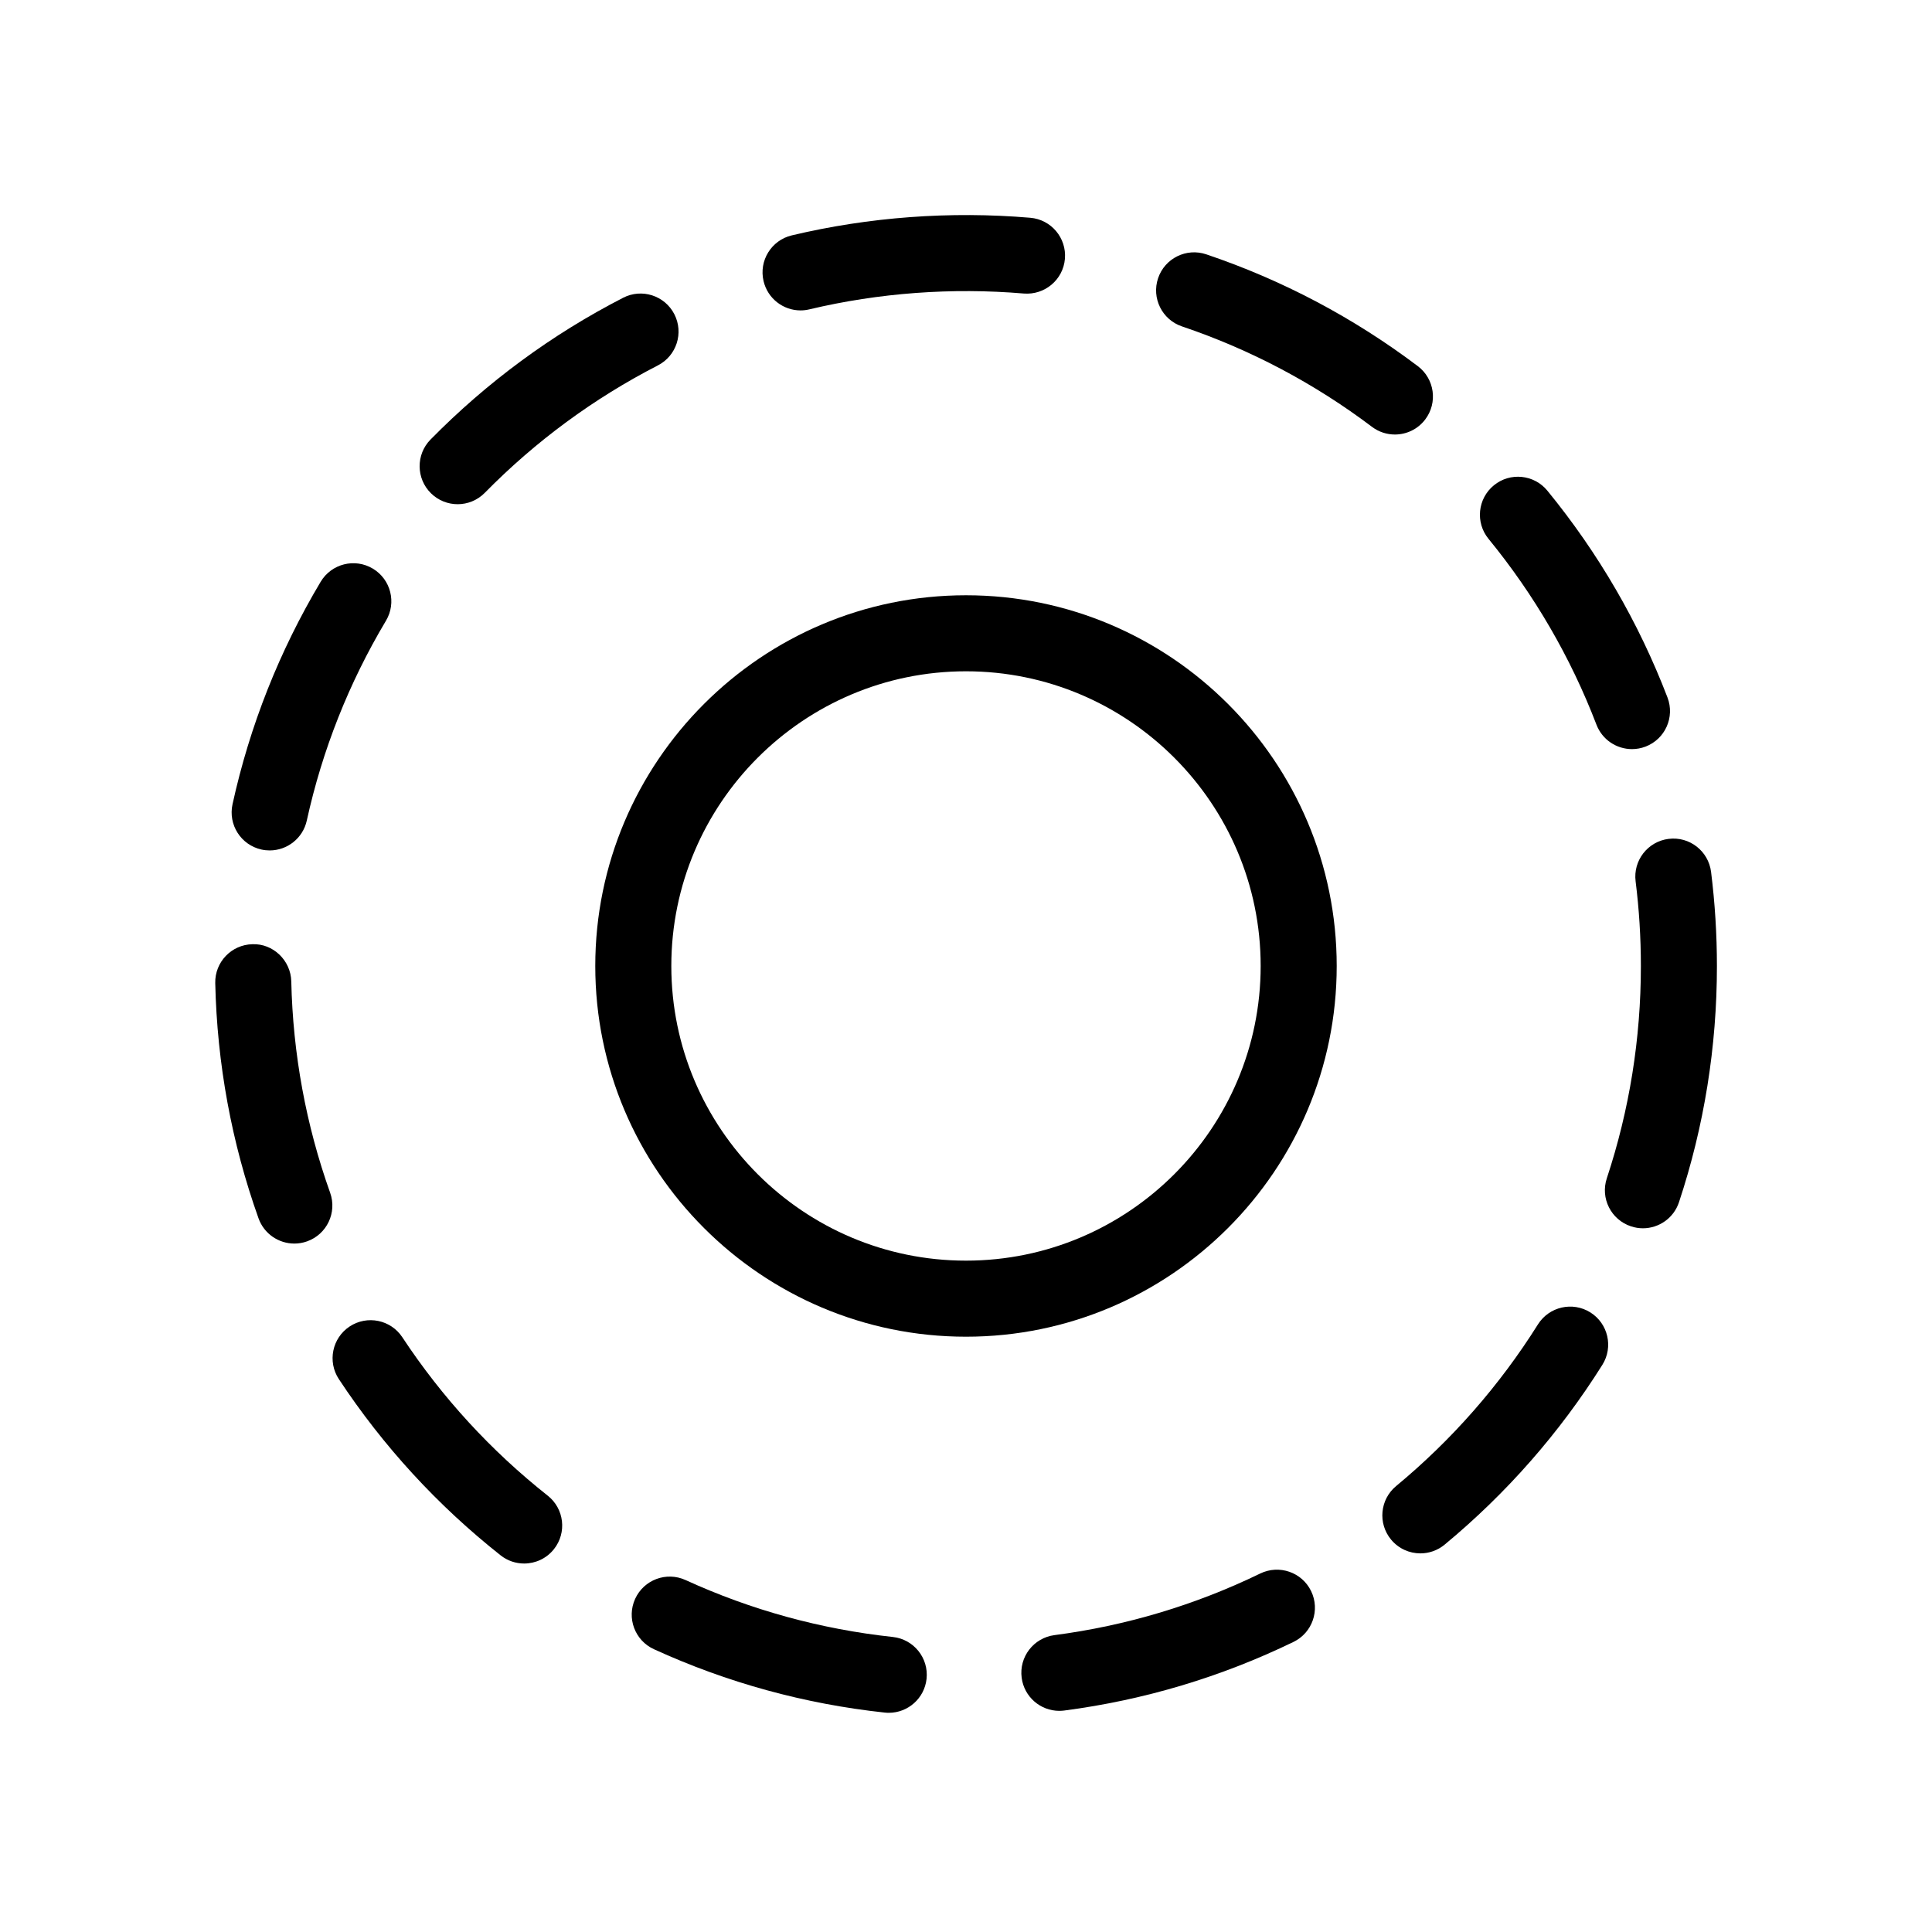
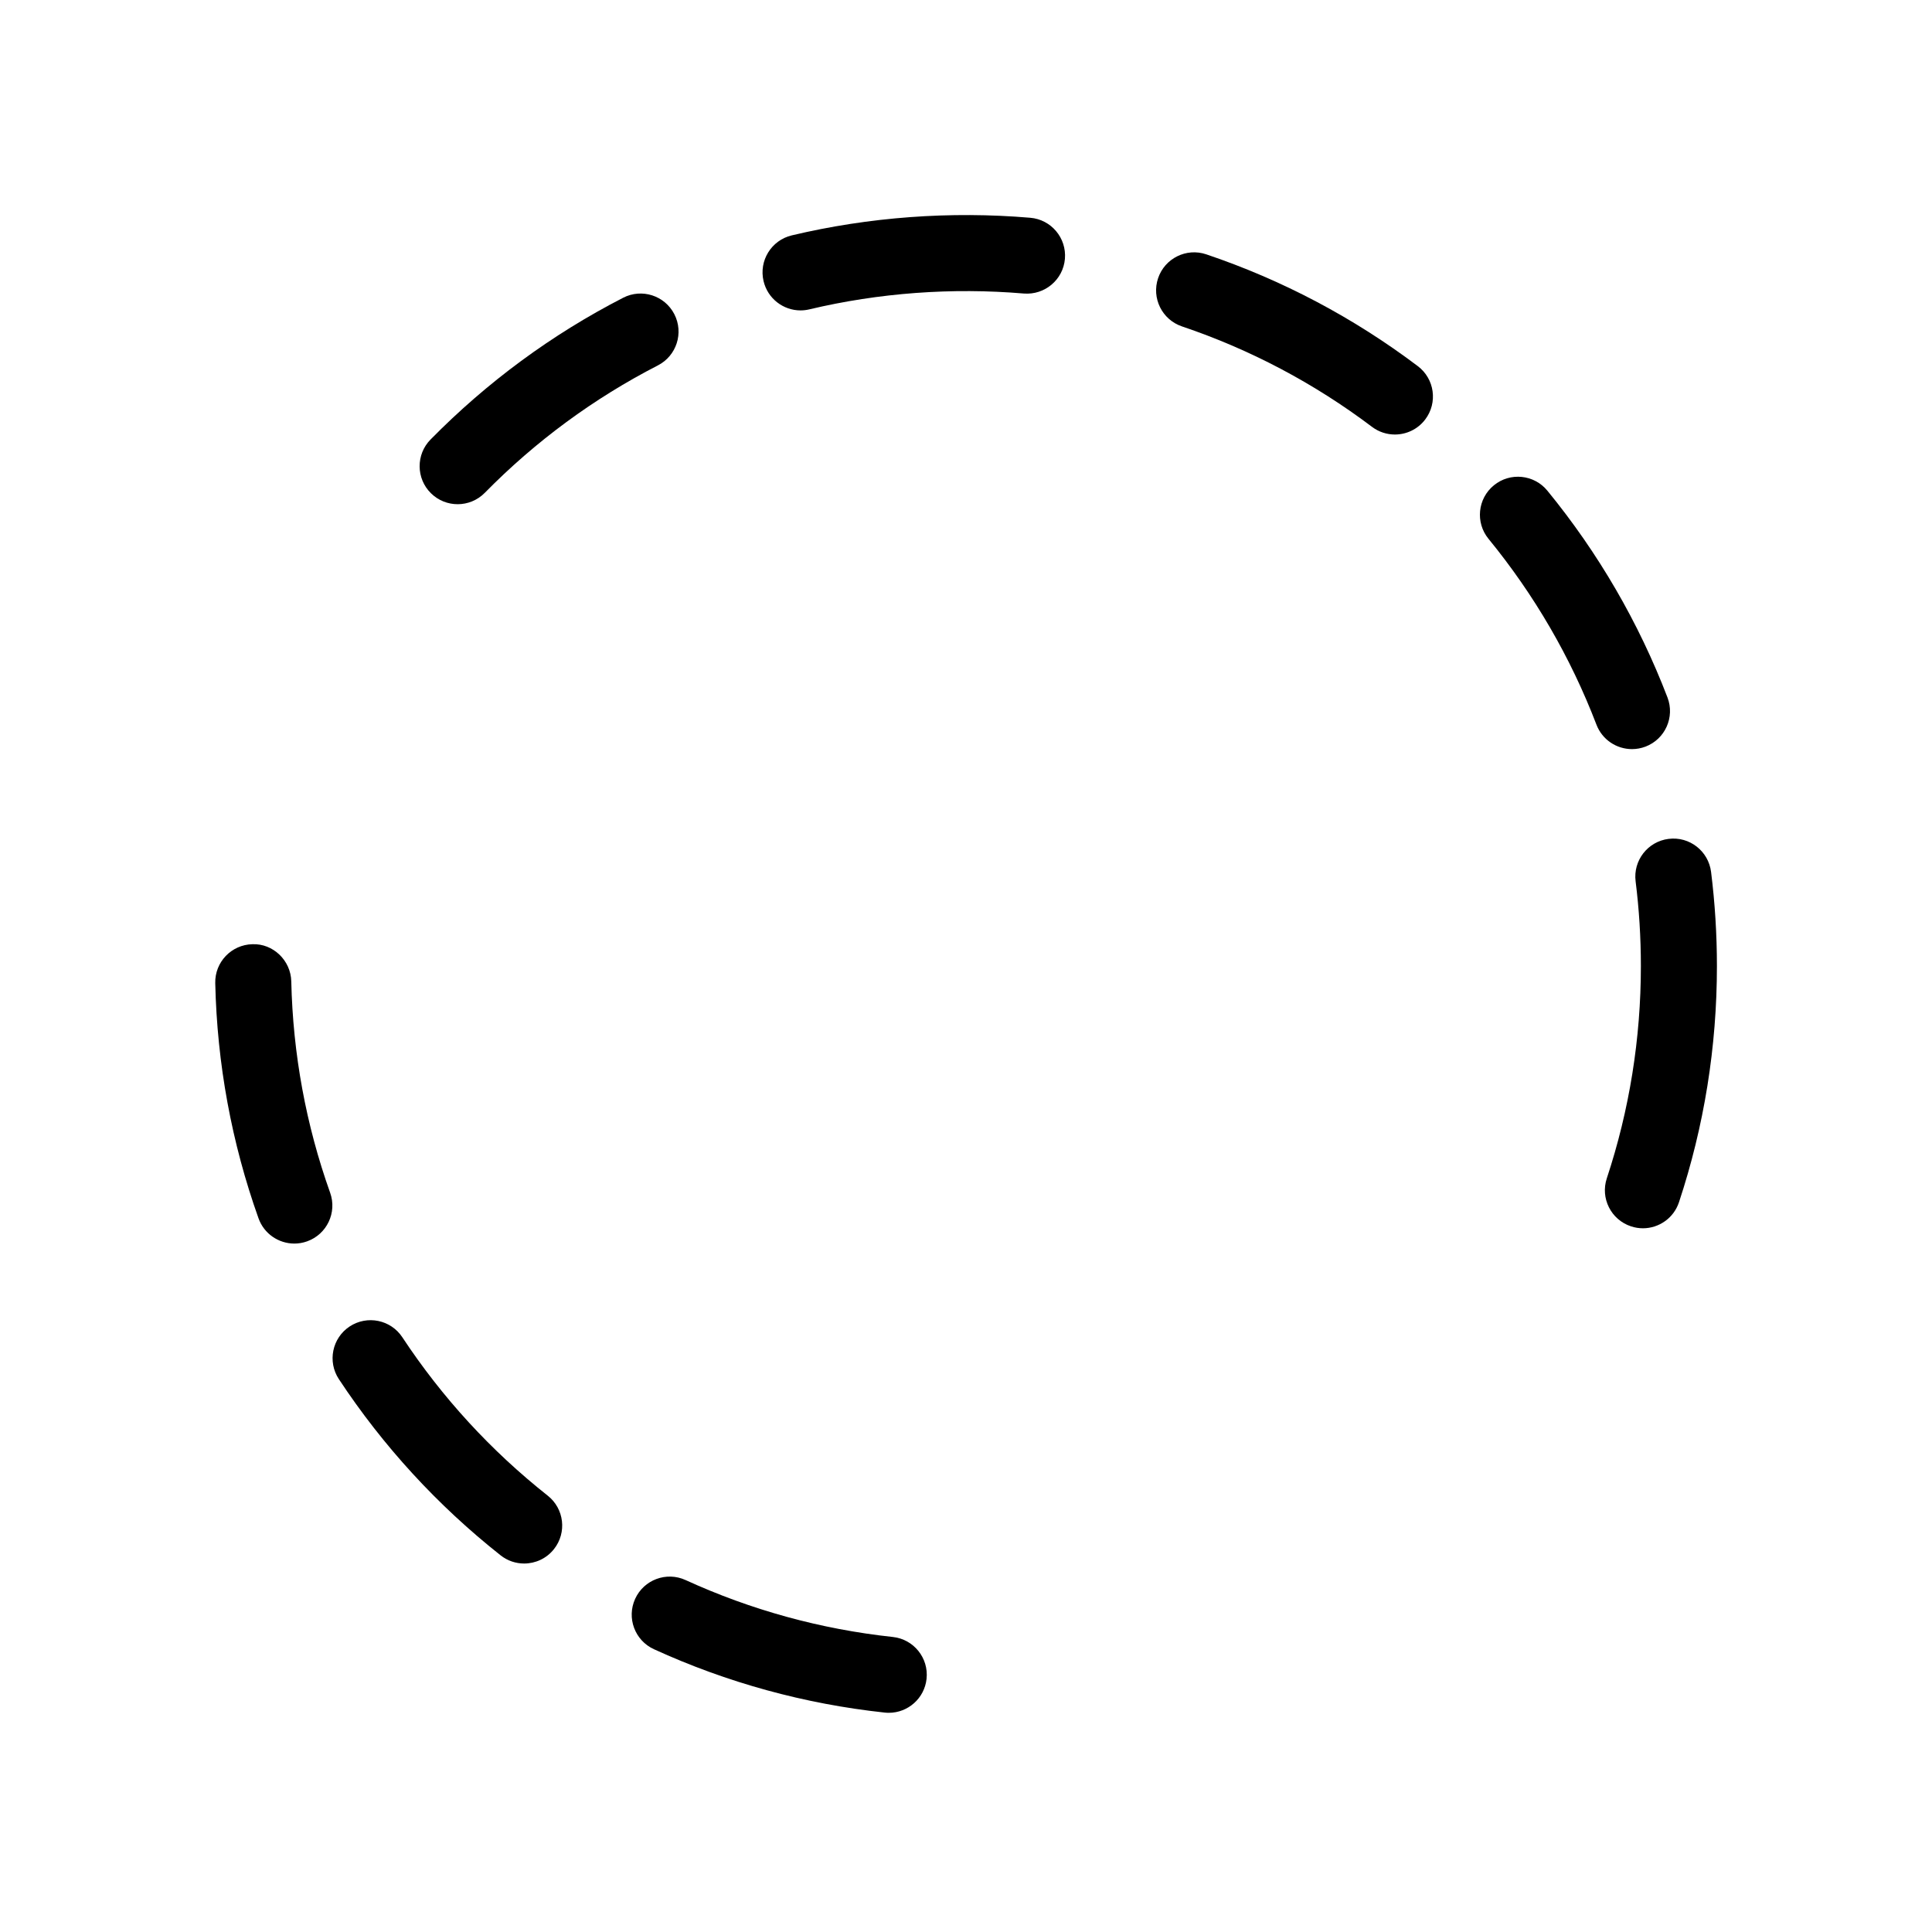
<svg xmlns="http://www.w3.org/2000/svg" fill="#000000" width="800px" height="800px" version="1.1" viewBox="144 144 512 512">
  <g>
-     <path d="m400 498.24c54.172 0 98.242-44.07 98.242-98.242s-44.07-98.246-98.242-98.246-98.246 44.074-98.246 98.246 44.074 98.242 98.246 98.242zm0-176.34c43.059 0 78.09 35.031 78.09 78.09 0 43.062-35.031 78.094-78.09 78.094-43.062 0-78.094-35.031-78.094-78.09 0-43.062 35.031-78.094 78.094-78.094z" />
-     <path d="m213.3 369.14c0.727 0.16 1.457 0.234 2.172 0.234 4.629 0 8.797-3.211 9.832-7.918 4.102-18.68 11.16-36.5 20.98-52.953 2.856-4.781 1.289-10.965-3.488-13.816-4.781-2.856-10.965-1.289-13.816 3.488-10.934 18.32-18.793 38.156-23.359 58.957-1.195 5.438 2.246 10.812 7.68 12.008z" />
    <path d="m222 473.56c1.125 0 2.266-0.188 3.387-0.59 5.242-1.871 7.977-7.633 6.106-12.875-6.406-17.957-9.871-36.805-10.301-56.016-0.125-5.566-4.836-10.07-10.297-9.852-5.566 0.125-9.973 4.734-9.852 10.297 0.477 21.371 4.336 42.344 11.465 62.336 1.473 4.129 5.352 6.699 9.492 6.699z" />
    <path d="m236.66 495.53c-4.641 3.066-5.922 9.316-2.856 13.957 11.727 17.77 26.148 33.477 42.859 46.691 1.852 1.465 4.055 2.172 6.242 2.172 2.977 0 5.922-1.312 7.91-3.828 3.453-4.363 2.711-10.699-1.656-14.152-15.027-11.883-27.996-26.008-38.539-41.984-3.062-4.641-9.312-5.922-13.961-2.856z" />
    <path d="m586.2 366.31c-5.523 0.691-9.438 5.727-8.746 11.25 0.926 7.379 1.395 14.93 1.395 22.438 0 19.242-3.039 38.172-9.027 56.262-1.75 5.281 1.113 10.98 6.398 12.73 1.051 0.348 2.117 0.516 3.168 0.516 4.227 0 8.164-2.68 9.562-6.914 6.672-20.137 10.051-41.199 10.051-62.594 0-8.34-0.523-16.73-1.551-24.941-0.695-5.523-5.734-9.453-11.25-8.746z" />
    <path d="m325.68 562.73c-5.066-2.316-11.039-0.09-13.355 4.973-2.316 5.059-0.09 11.039 4.973 13.355 19.359 8.855 39.934 14.508 61.152 16.793 0.367 0.043 0.73 0.059 1.094 0.059 5.078 0 9.449-3.832 10.004-8.996 0.598-5.531-3.406-10.5-8.938-11.098-19.066-2.055-37.547-7.129-54.93-15.086z" />
-     <path d="m512.65 552.01c1.992 2.41 4.867 3.652 7.766 3.652 2.262 0 4.543-0.762 6.422-2.316 16.418-13.594 30.48-29.625 41.801-47.645 2.961-4.715 1.539-10.934-3.172-13.895-4.711-2.953-10.934-1.535-13.895 3.172-10.176 16.203-22.82 30.621-37.586 42.844-4.289 3.551-4.887 9.902-1.336 14.188z" />
    <path d="m457.23 230.5c18.105 6.109 35.051 15.066 50.367 26.621 1.816 1.371 3.949 2.031 6.062 2.031 3.055 0 6.07-1.383 8.051-4.008 3.352-4.441 2.469-10.762-1.977-14.113-17.043-12.855-35.902-22.828-56.059-29.629-5.277-1.785-10.992 1.055-12.77 6.324-1.777 5.277 1.055 10.992 6.324 12.773z" />
    <path d="m356.15 226.26c0.77 0 1.555-0.09 2.336-0.277 18.418-4.379 37.785-5.809 56.84-4.195 5.531 0.441 10.422-3.648 10.887-9.191 0.469-5.547-3.644-10.422-9.191-10.887-21.184-1.797-42.707-0.203-63.195 4.668-5.414 1.285-8.762 6.719-7.473 12.133 1.102 4.633 5.234 7.75 9.797 7.75z" />
    <path d="m265.28 277.62c2.609 0 5.211-1.008 7.188-3.012 13.449-13.676 28.887-25.043 45.883-33.777 4.949-2.543 6.898-8.617 4.356-13.566-2.547-4.953-8.621-6.902-13.566-4.356-18.91 9.719-36.082 22.363-51.043 37.57-3.902 3.969-3.848 10.348 0.121 14.25 1.961 1.93 4.512 2.891 7.062 2.891z" />
-     <path d="m477.99 560.99c-17.211 8.355-35.562 13.852-54.555 16.336-5.519 0.723-9.406 5.777-8.684 11.297 0.66 5.074 4.992 8.77 9.977 8.77 0.434 0 0.875-0.027 1.32-0.086 21.145-2.766 41.582-8.883 60.746-18.184 5.008-2.43 7.094-8.457 4.664-13.465-2.43-5.008-8.453-7.09-13.469-4.668z" />
    <path d="m567.08 336.05c1.539 4.012 5.359 6.473 9.41 6.473 1.199 0 2.418-0.215 3.606-0.668 5.195-1.992 7.793-7.816 5.805-13.016-7.609-19.852-18.316-38.293-31.832-54.805-3.531-4.309-9.879-4.941-14.18-1.418-4.309 3.523-4.941 9.875-1.418 14.18 12.148 14.844 21.773 31.414 28.609 49.254z" />
  </g>
</svg>